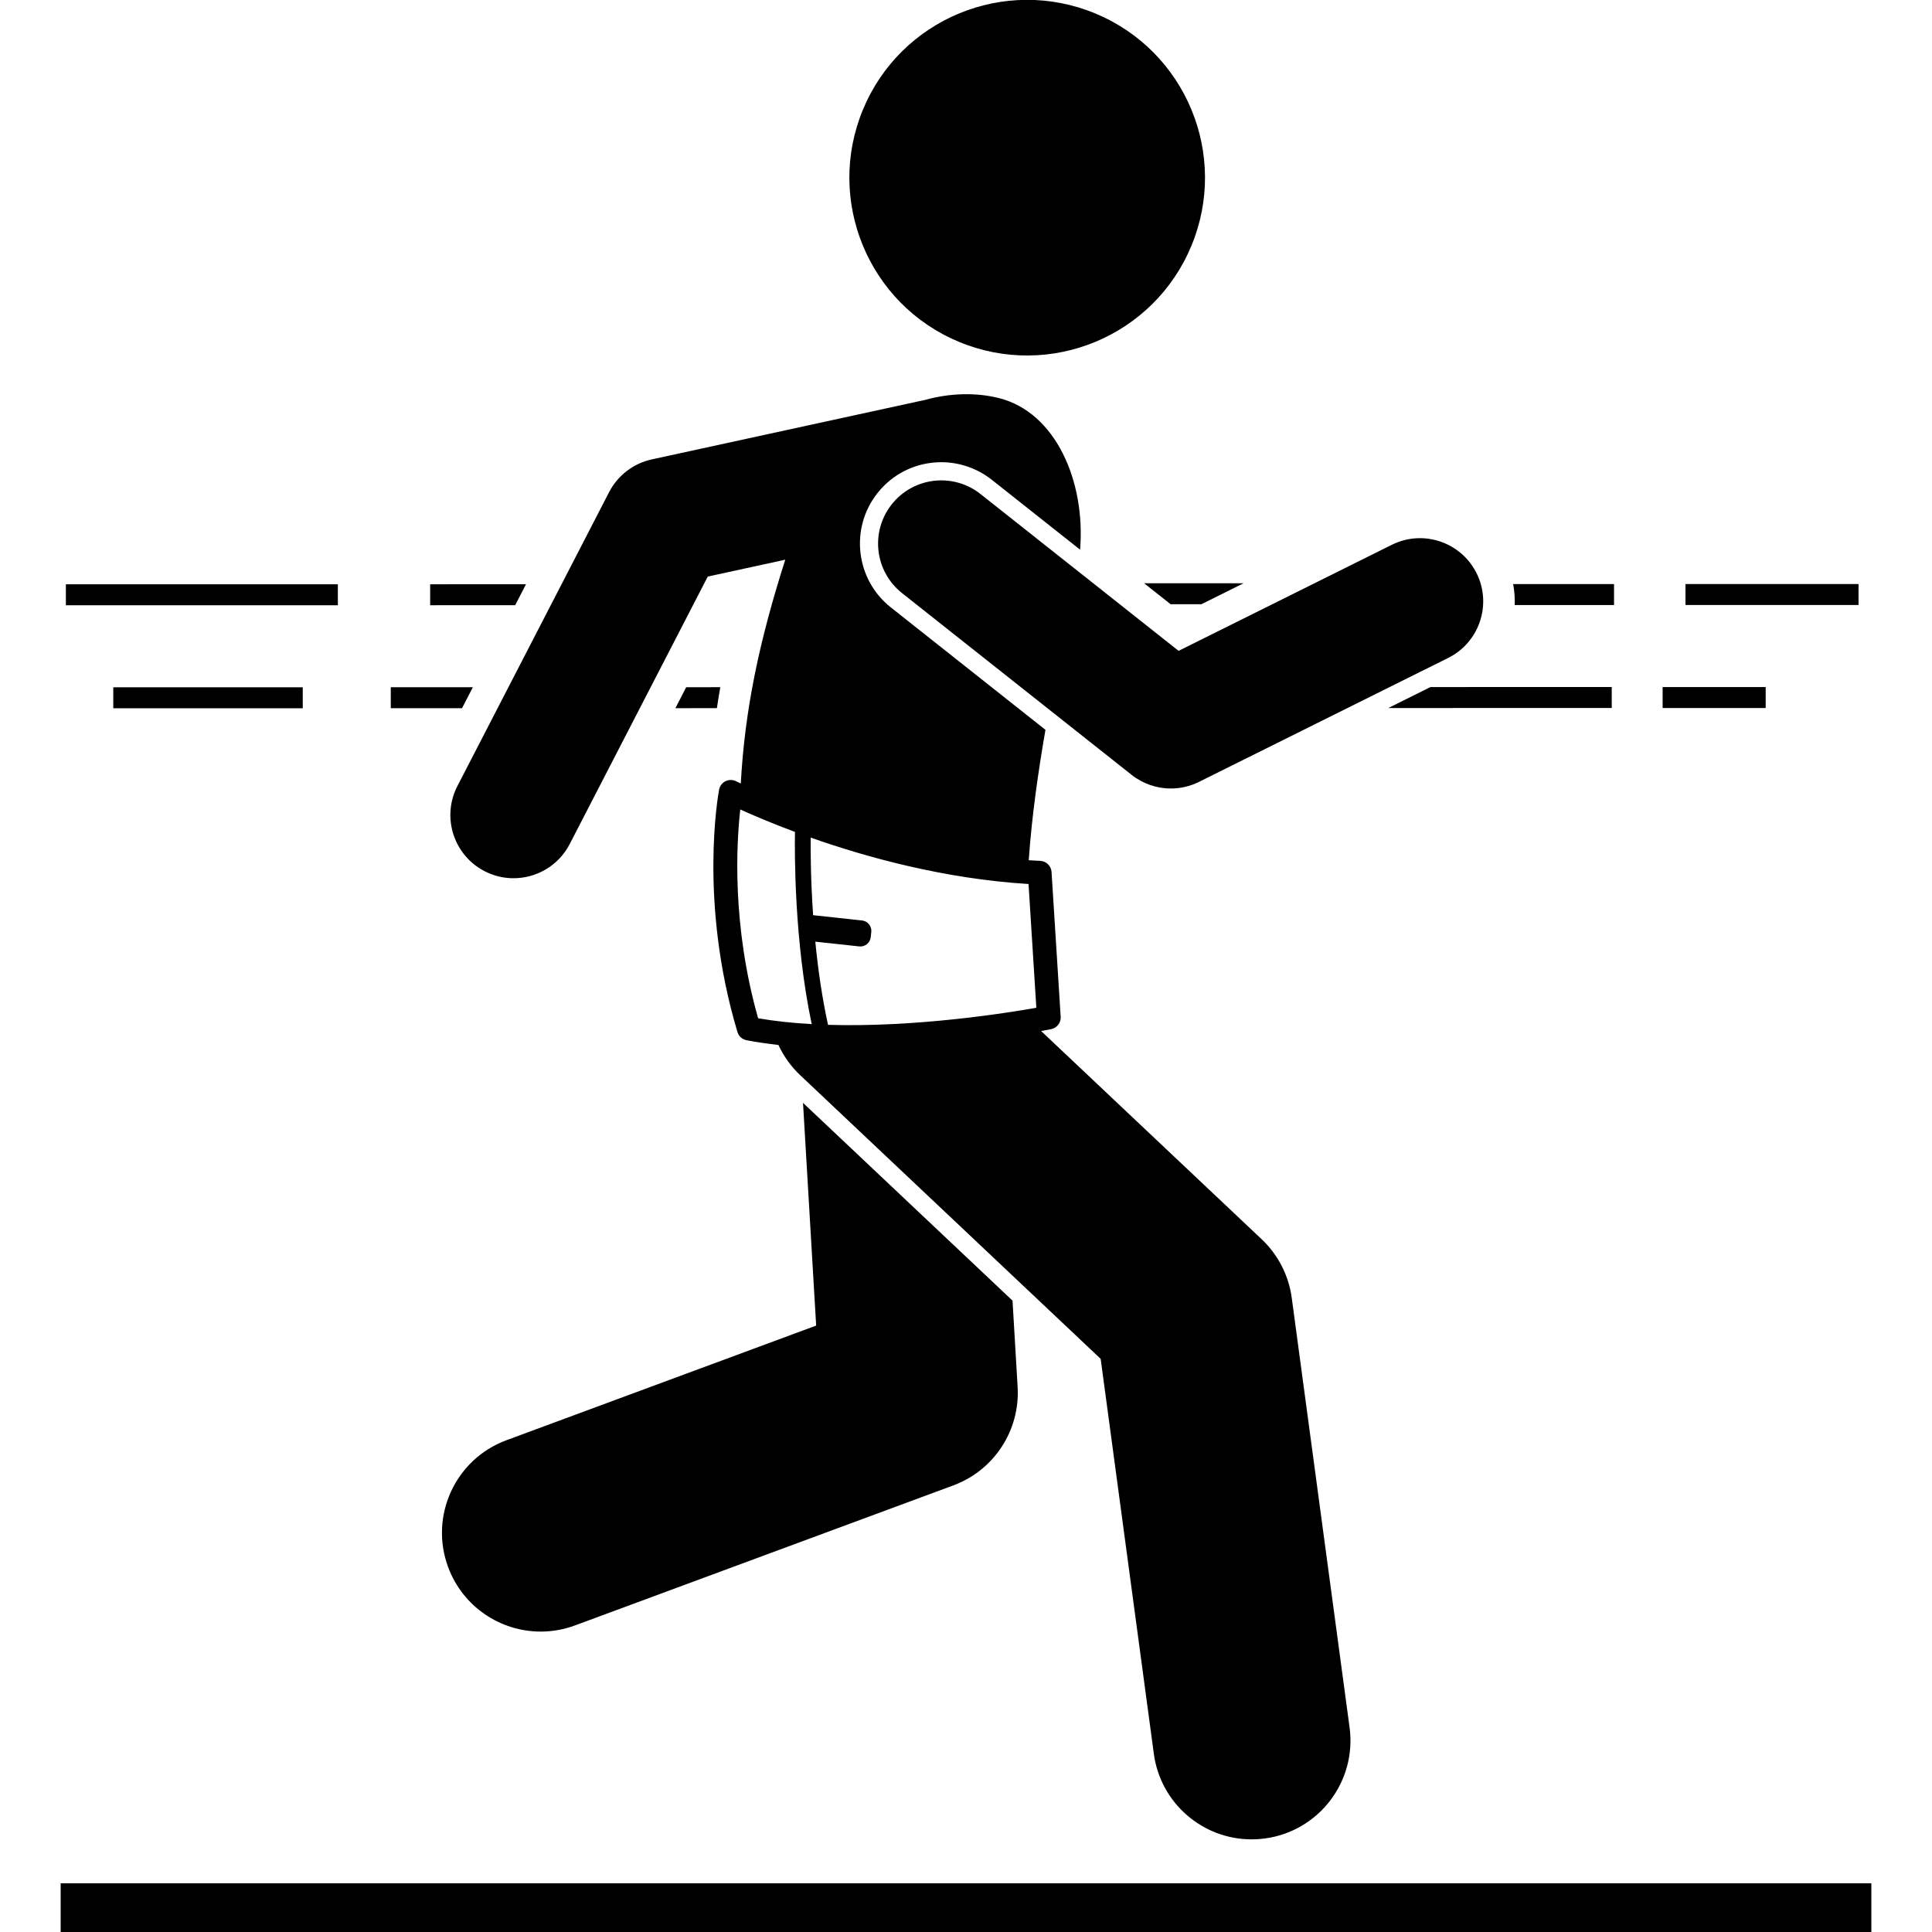
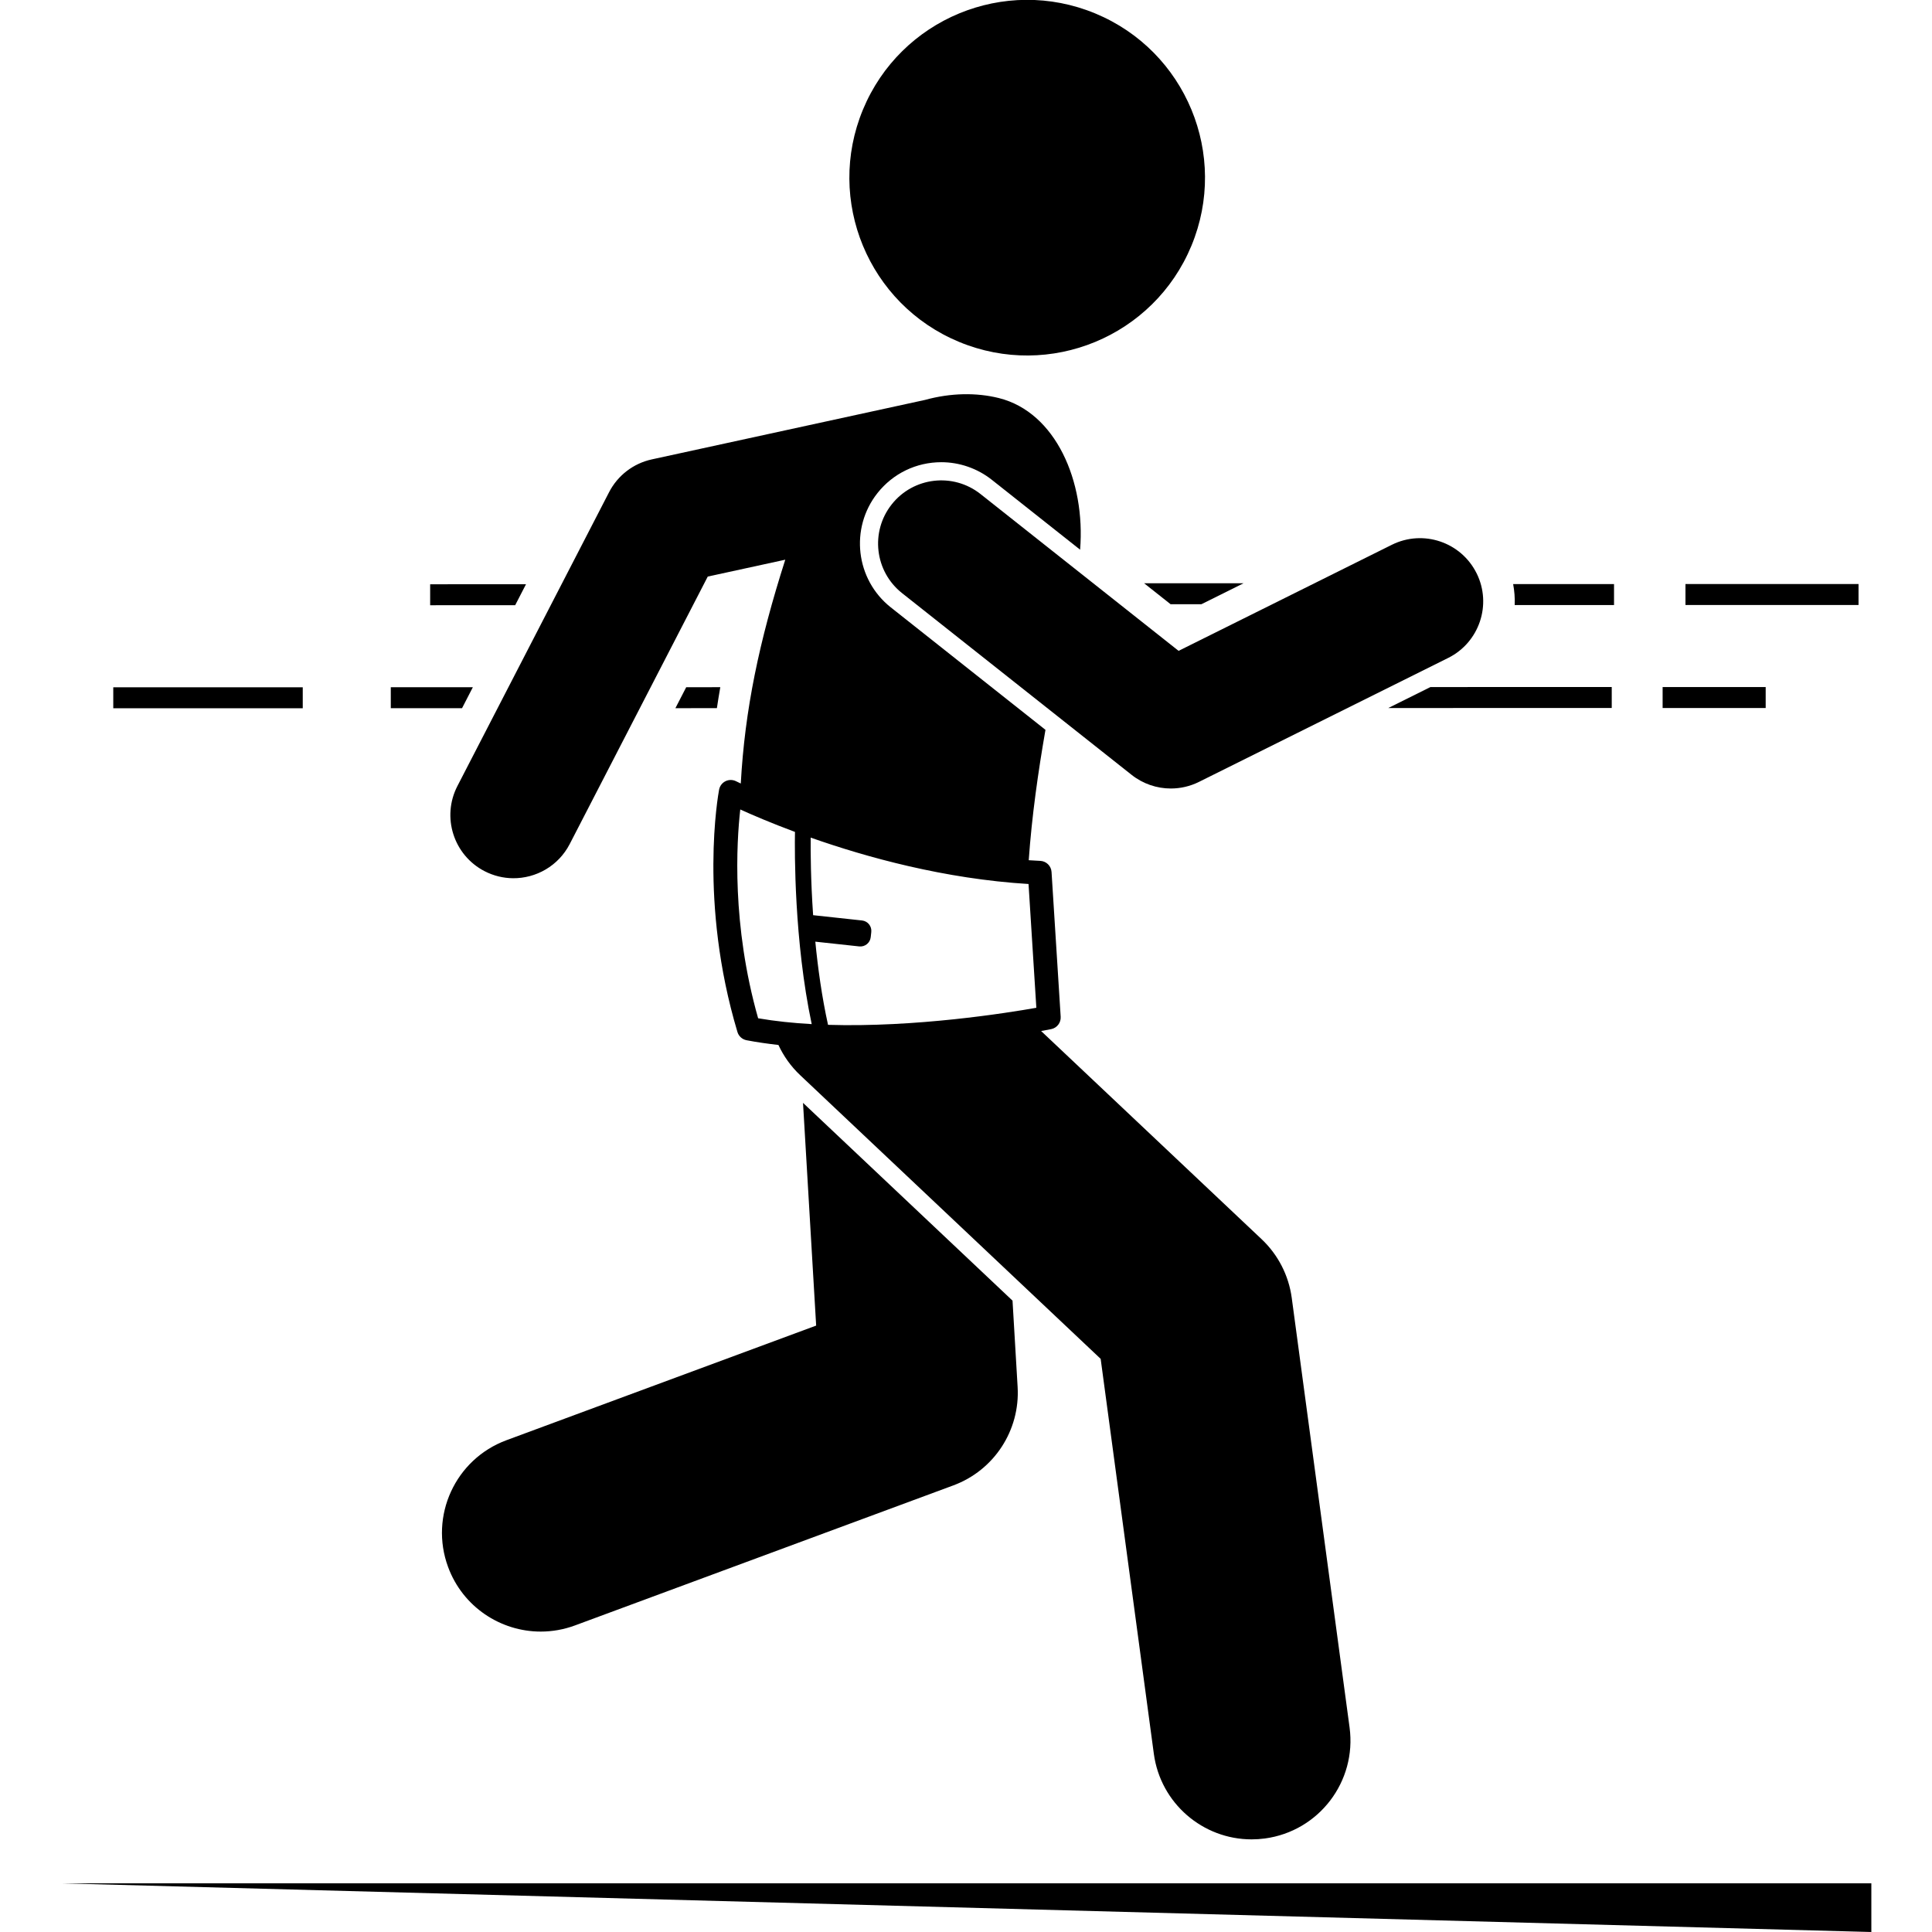
<svg xmlns="http://www.w3.org/2000/svg" id="Layer_1" height="512" viewBox="0 0 229.211 244.568" width="512">
  <g>
    <path d="m184.065 76.591 12.574-.002-.001-2.654-12.77.002c.164.876.232 1.764.196 2.654z" />
    <path d="m41.79 86.996.001 2.654 9.018-.001 1.37-2.654z" />
    <path d="m79.189 86.992-1.37 2.654 5.252-.001c.133-.882.274-1.767.431-2.654z" />
    <path d="m144.405 76.487 5.338-2.655-12.59.002 3.352 2.654z" />
    <path d="m46.774 73.961 0 2.654 10.762-.002 1.37-2.655z" />
    <path d="m50.224 99.502c-2.026 3.927-.486 8.752 3.44 10.779 1.147.592 2.37.879 3.578.892 2.928.032 5.766-1.552 7.201-4.332l17.472-33.854 9.812-2.136c-3.315 10.371-5.121 19.009-5.632 28.333-.367-.174-.575-.277-.594-.287-.421-.212-.917-.214-1.34-.006-.423.209-.723.604-.81 1.067-.108.574-2.598 14.254 2.322 30.681.16.535.604.936 1.152 1.042 1.308.253 2.664.441 4.037.601.649 1.394 1.558 2.695 2.744 3.815l38.046 35.917 6.731 49.995c.846 6.276 6.21 10.834 12.373 10.833.556 0 1.117-.036 1.684-.112 6.842-.922 11.642-7.215 10.721-14.057l-7.321-54.38c-.383-2.837-1.727-5.456-3.808-7.422l-27.918-26.356c.713-.129 1.159-.217 1.274-.24.736-.148 1.249-.816 1.202-1.565l-1.156-18.33c-.048-.765-.665-1.371-1.431-1.404-.487-.021-.972-.052-1.457-.083.393-5.583 1.19-11.171 2.119-16.505l-19.582-15.503c-4.453-3.525-5.208-10.017-1.683-14.47 1.967-2.482 4.912-3.906 8.082-3.906 2.307 0 4.575.79 6.387 2.224l11.181 8.851c.7-8.66-3.096-17.402-10.289-19.196-2.831-.705-6.084-.662-9.351.238l-34.577 7.527c-2.331.507-4.313 2.028-5.407 4.147zm73.286 28.071c-3.779.669-15.276 2.497-26.37 2.159-.774-3.519-1.281-7.157-1.609-10.529l5.558.602c.725.079 1.377-.446 1.456-1.171l.071-.657c.079-.725-.446-1.377-1.171-1.456l-6.192-.67c-.307-4.434-.325-8.067-.308-9.82 7.076 2.492 16.943 5.223 27.577 5.873zm-37.48-25.105c1.519.692 3.906 1.718 6.925 2.842-.044 2.435-.111 13.806 2.119 24.331-2.327-.131-4.614-.366-6.782-.74-3.364-11.833-2.733-22.247-2.261-26.433z" />
    <path d="m6.66 87.003h23.986v2.654h-23.986z" />
-     <path d="m.66 73.965h34.43v2.654h-34.43z" />
    <path d="m168.059 89.628 3.817-.001 24.472-.005-0-2.654-19.133.004-3.817.001z" />
    <path d="m202.79 86.973h13.045v2.654h-13.045z" />
    <ellipse cx="122.31" cy="22.5" rx="22.5" ry="22.5" transform="matrix(.383 -.924 .924 .383 54.716 126.889)" />
    <path d="m93.973 139.609.089 1.502 1.575 26.692-39.205 14.511c-6.475 2.397-9.78 9.587-7.384 16.061 1.866 5.044 6.644 8.164 11.725 8.164 1.44 0 2.906-.251 4.337-.78l47.89-17.725c5.159-1.909 8.464-6.967 8.14-12.459l-.645-10.93z" />
    <path d="m179.237 72.565c-1.968-3.956-6.771-5.568-10.726-3.601l-26.994 13.426-25.076-19.852c-3.463-2.74-8.495-2.157-11.238 1.307-2.742 3.464-2.157 8.496 1.307 11.238l29.058 23.004c1.442 1.142 3.197 1.728 4.967 1.728 1.213 0 2.433-.275 3.562-.837l31.541-15.688c3.956-1.968 5.568-6.769 3.601-10.726z" />
    <path d="m205.681 73.931h21.908v2.654h-21.908z" />
-     <path d="m0 238.403h229.211v6.165h-229.211z" />
+     <path d="m0 238.403h229.211v6.165z" />
  </g>
</svg>